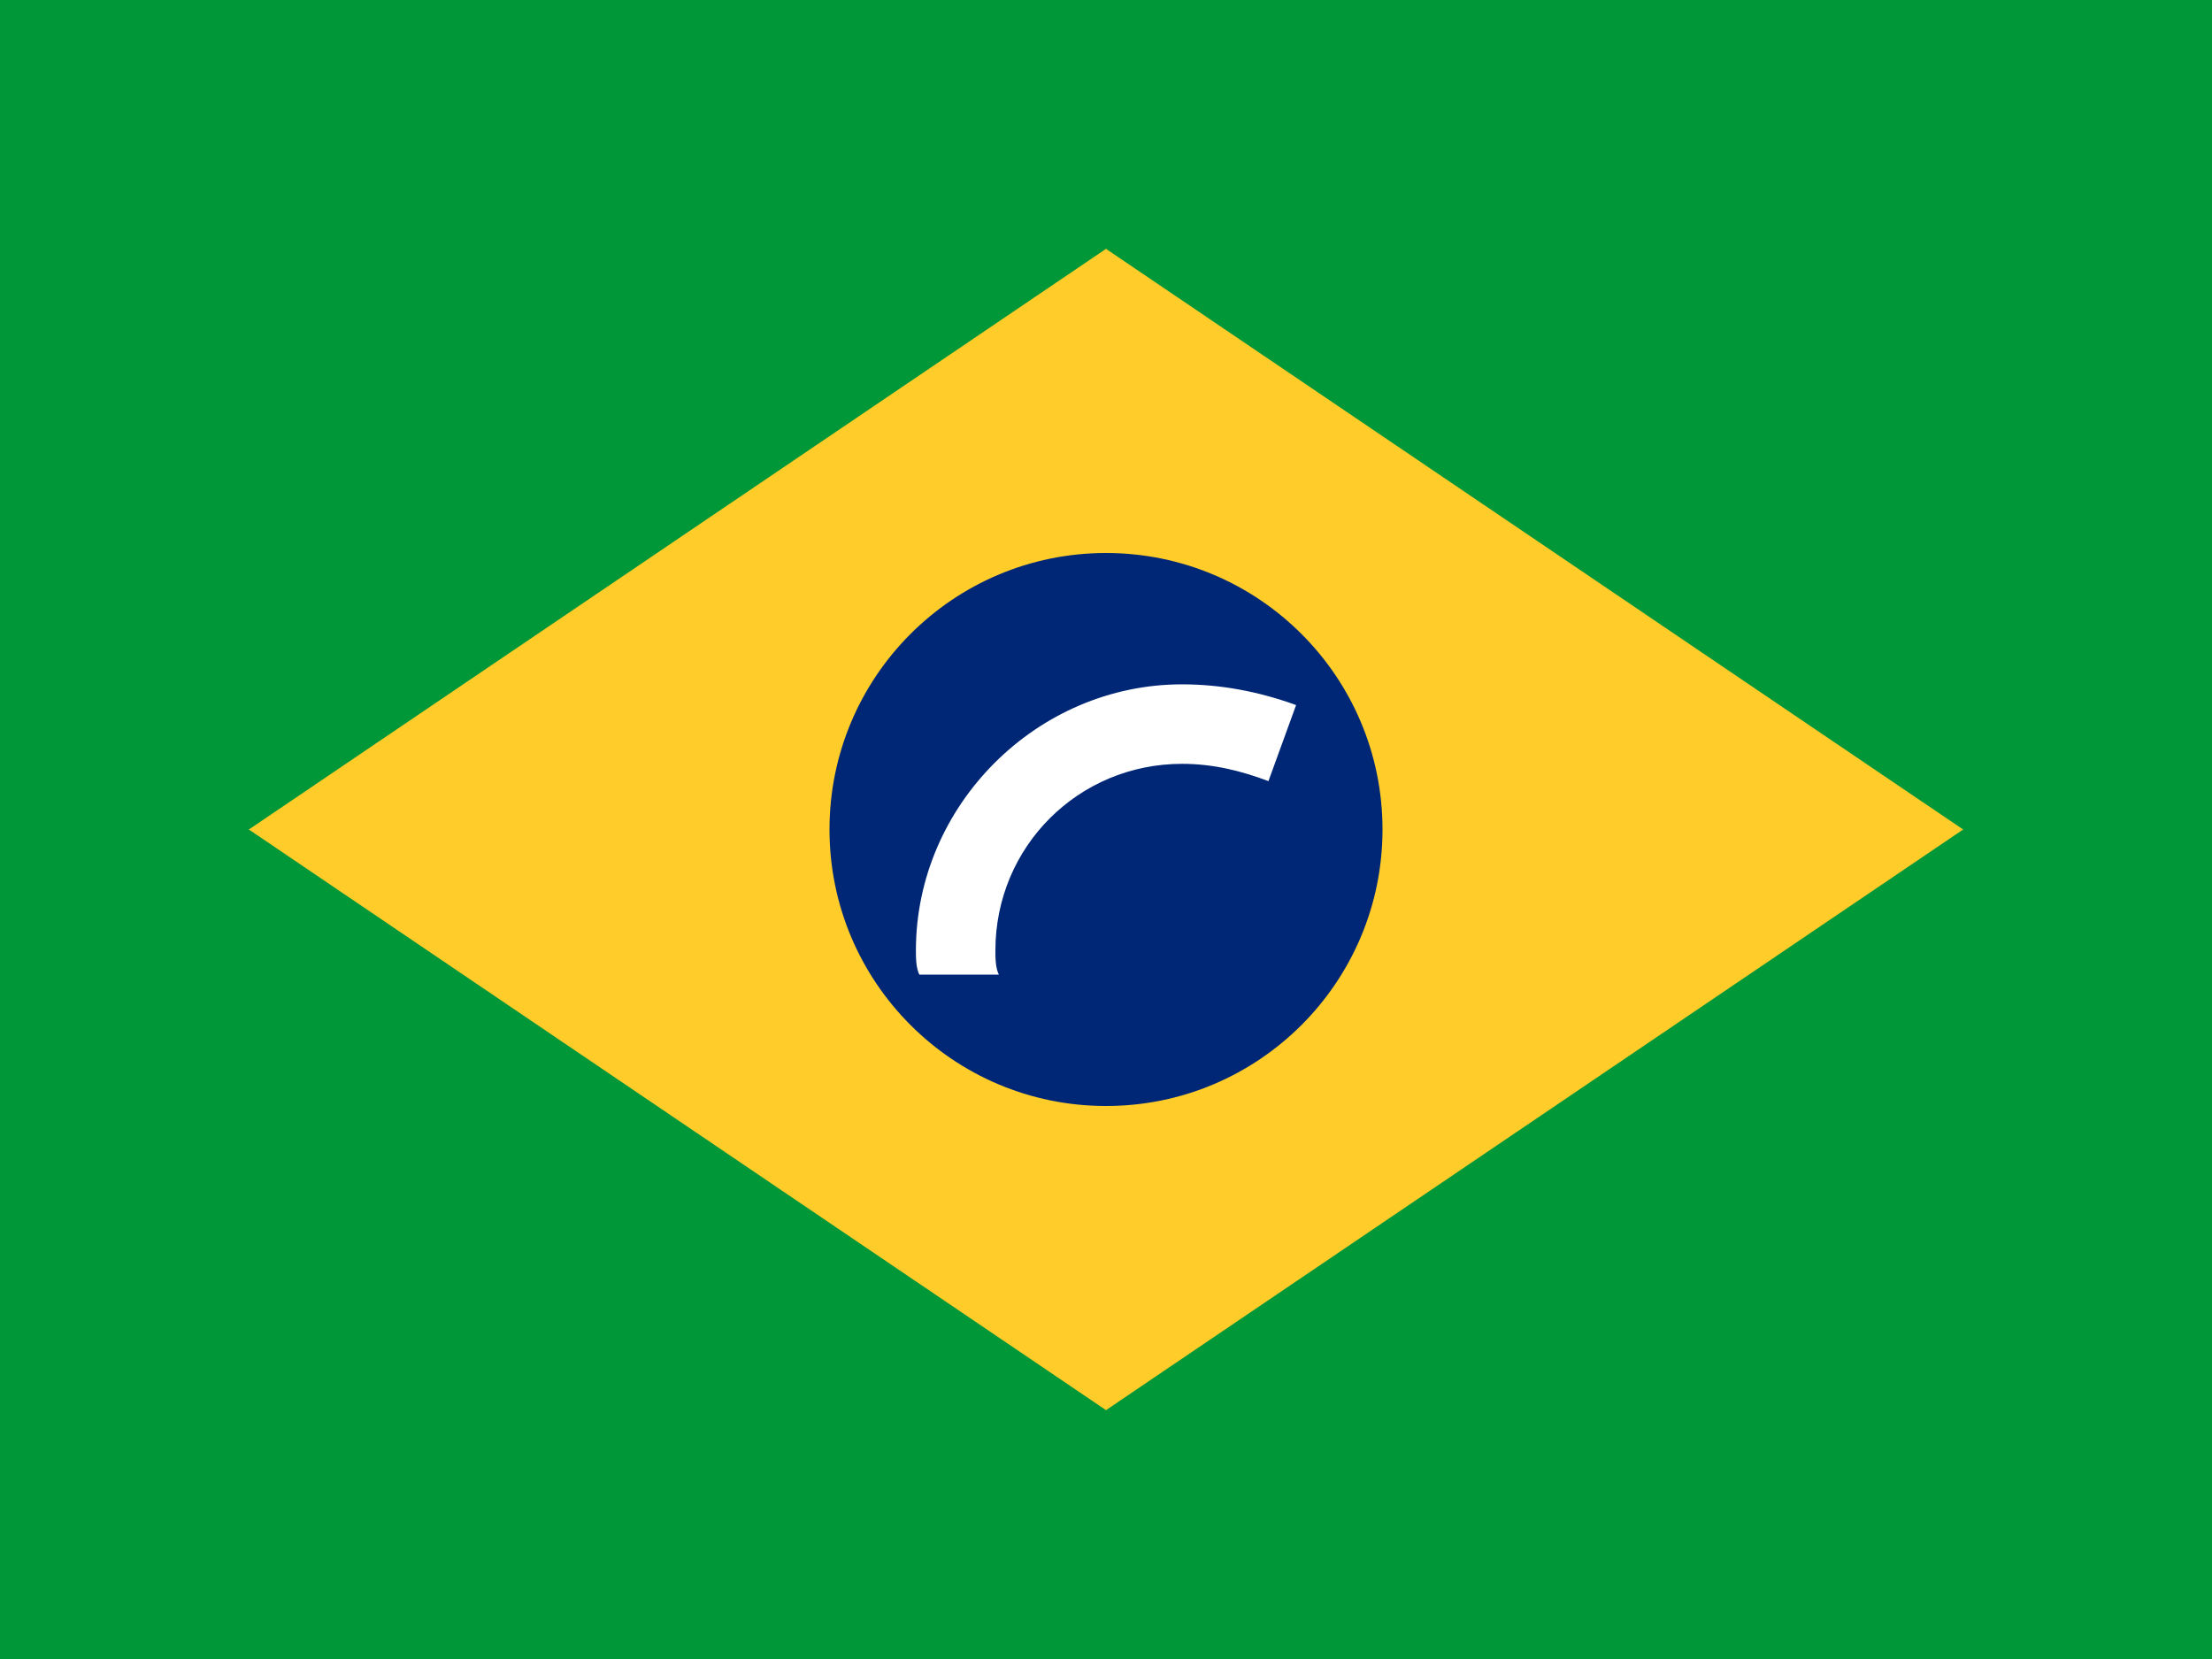
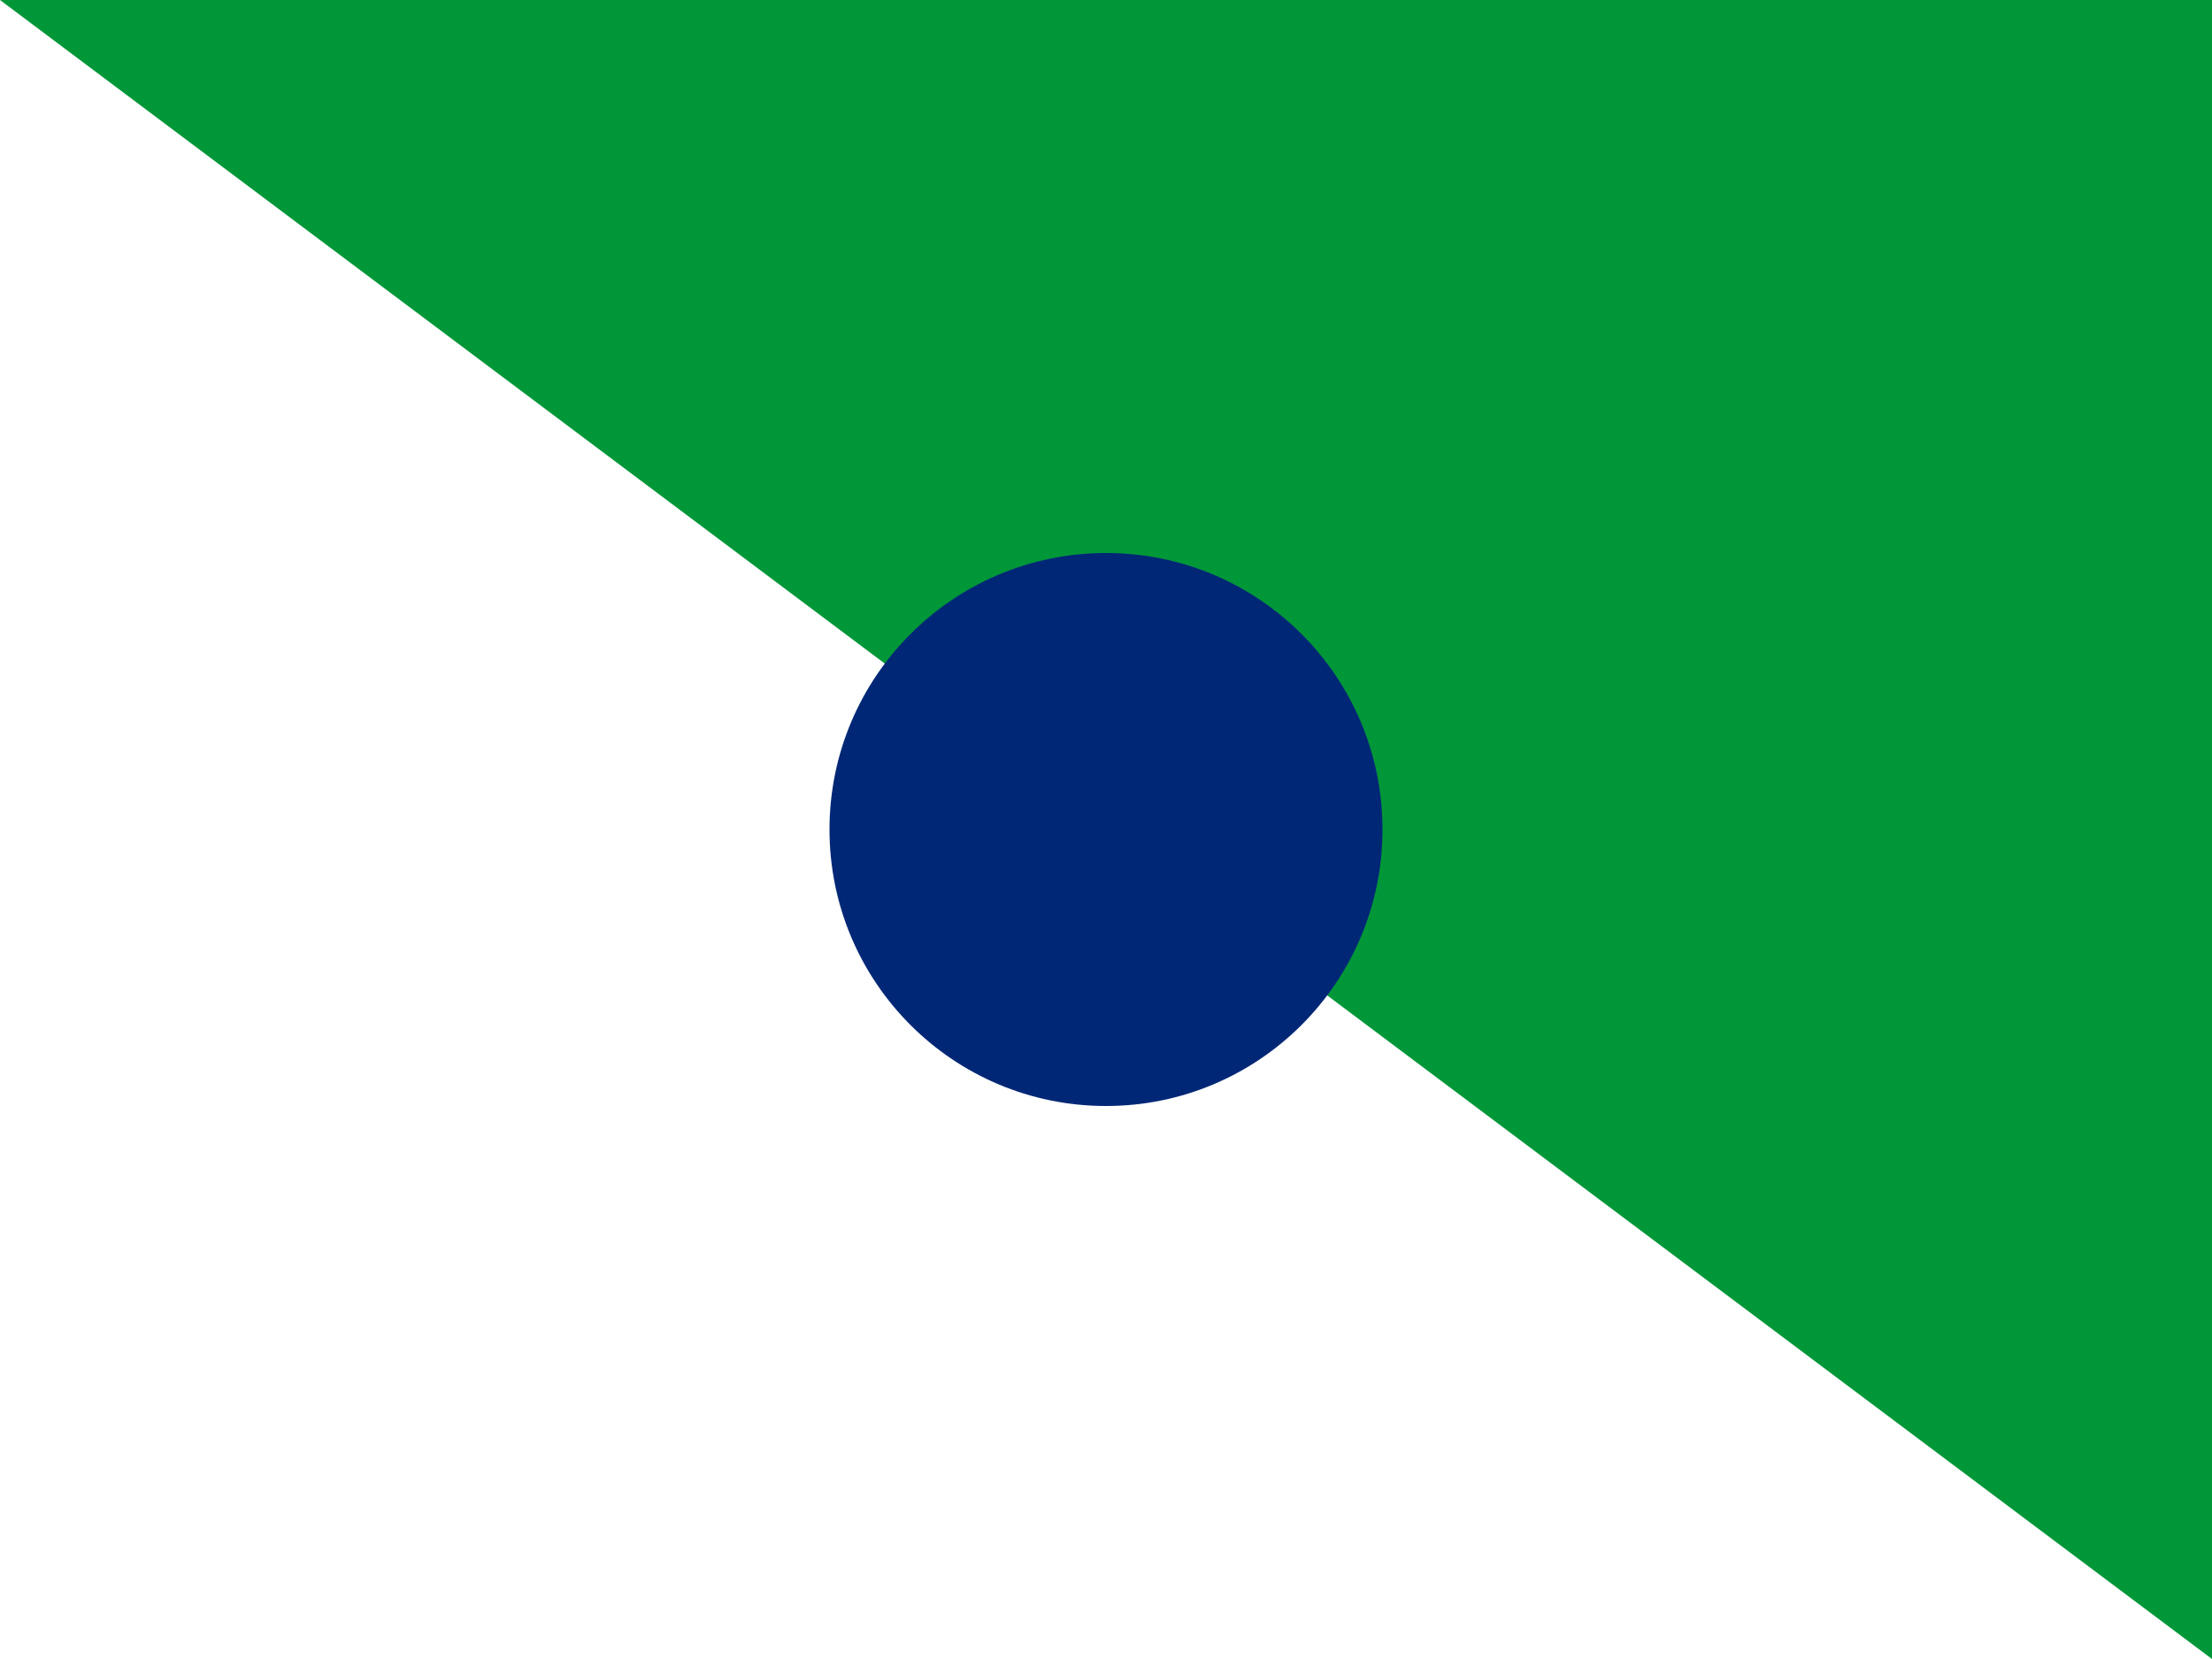
<svg xmlns="http://www.w3.org/2000/svg" viewBox="0 0 640 480">
-   <path fill="#009739" d="M0 0h640v480H0z" />
-   <path fill="#FFCC29" d="M320 72L72 240l248 168 248-168L320 72z" />
+   <path fill="#009739" d="M0 0h640v480z" />
  <circle cx="320" cy="240" r="80" fill="#002776" />
-   <path fill="#FFF" d="M375 204c-11-4-22-6-33-6-42 0-77 35-77 77 0 2 0 5 1 7h23c-1-2-1-5-1-7 0-30 24-54 54-54 9 0 17 2 25 5l8-22z" />
</svg>